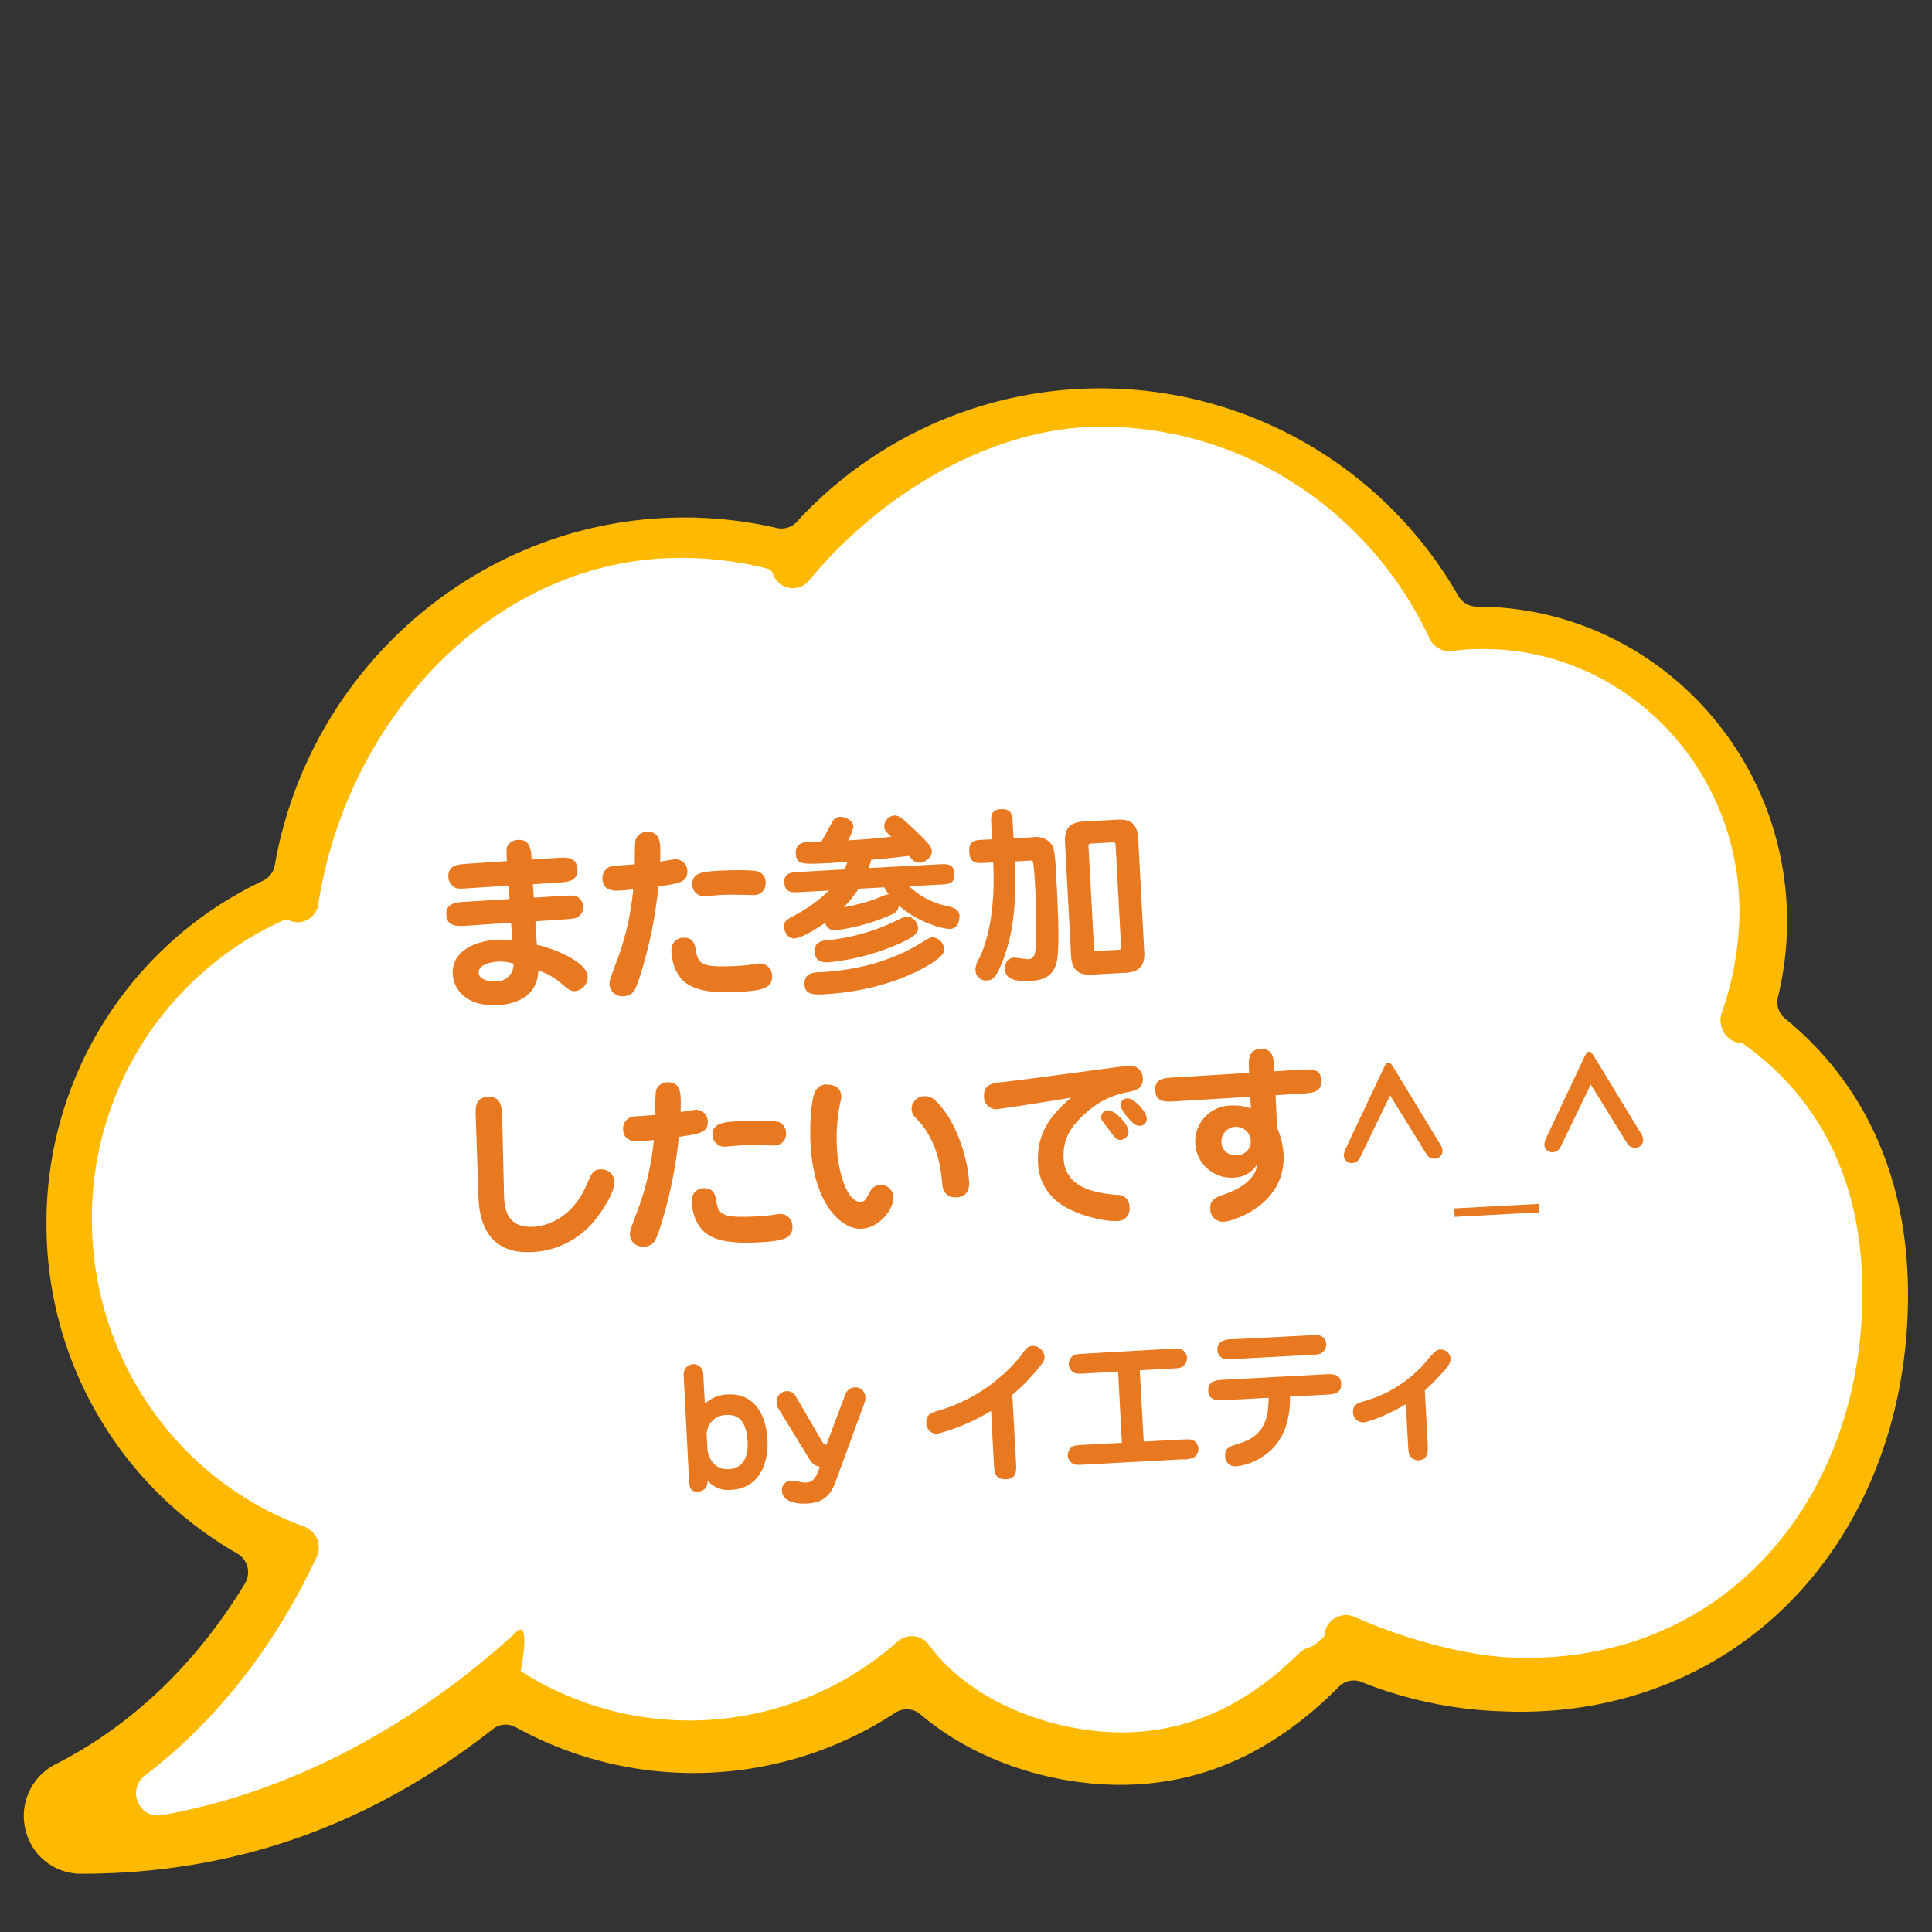
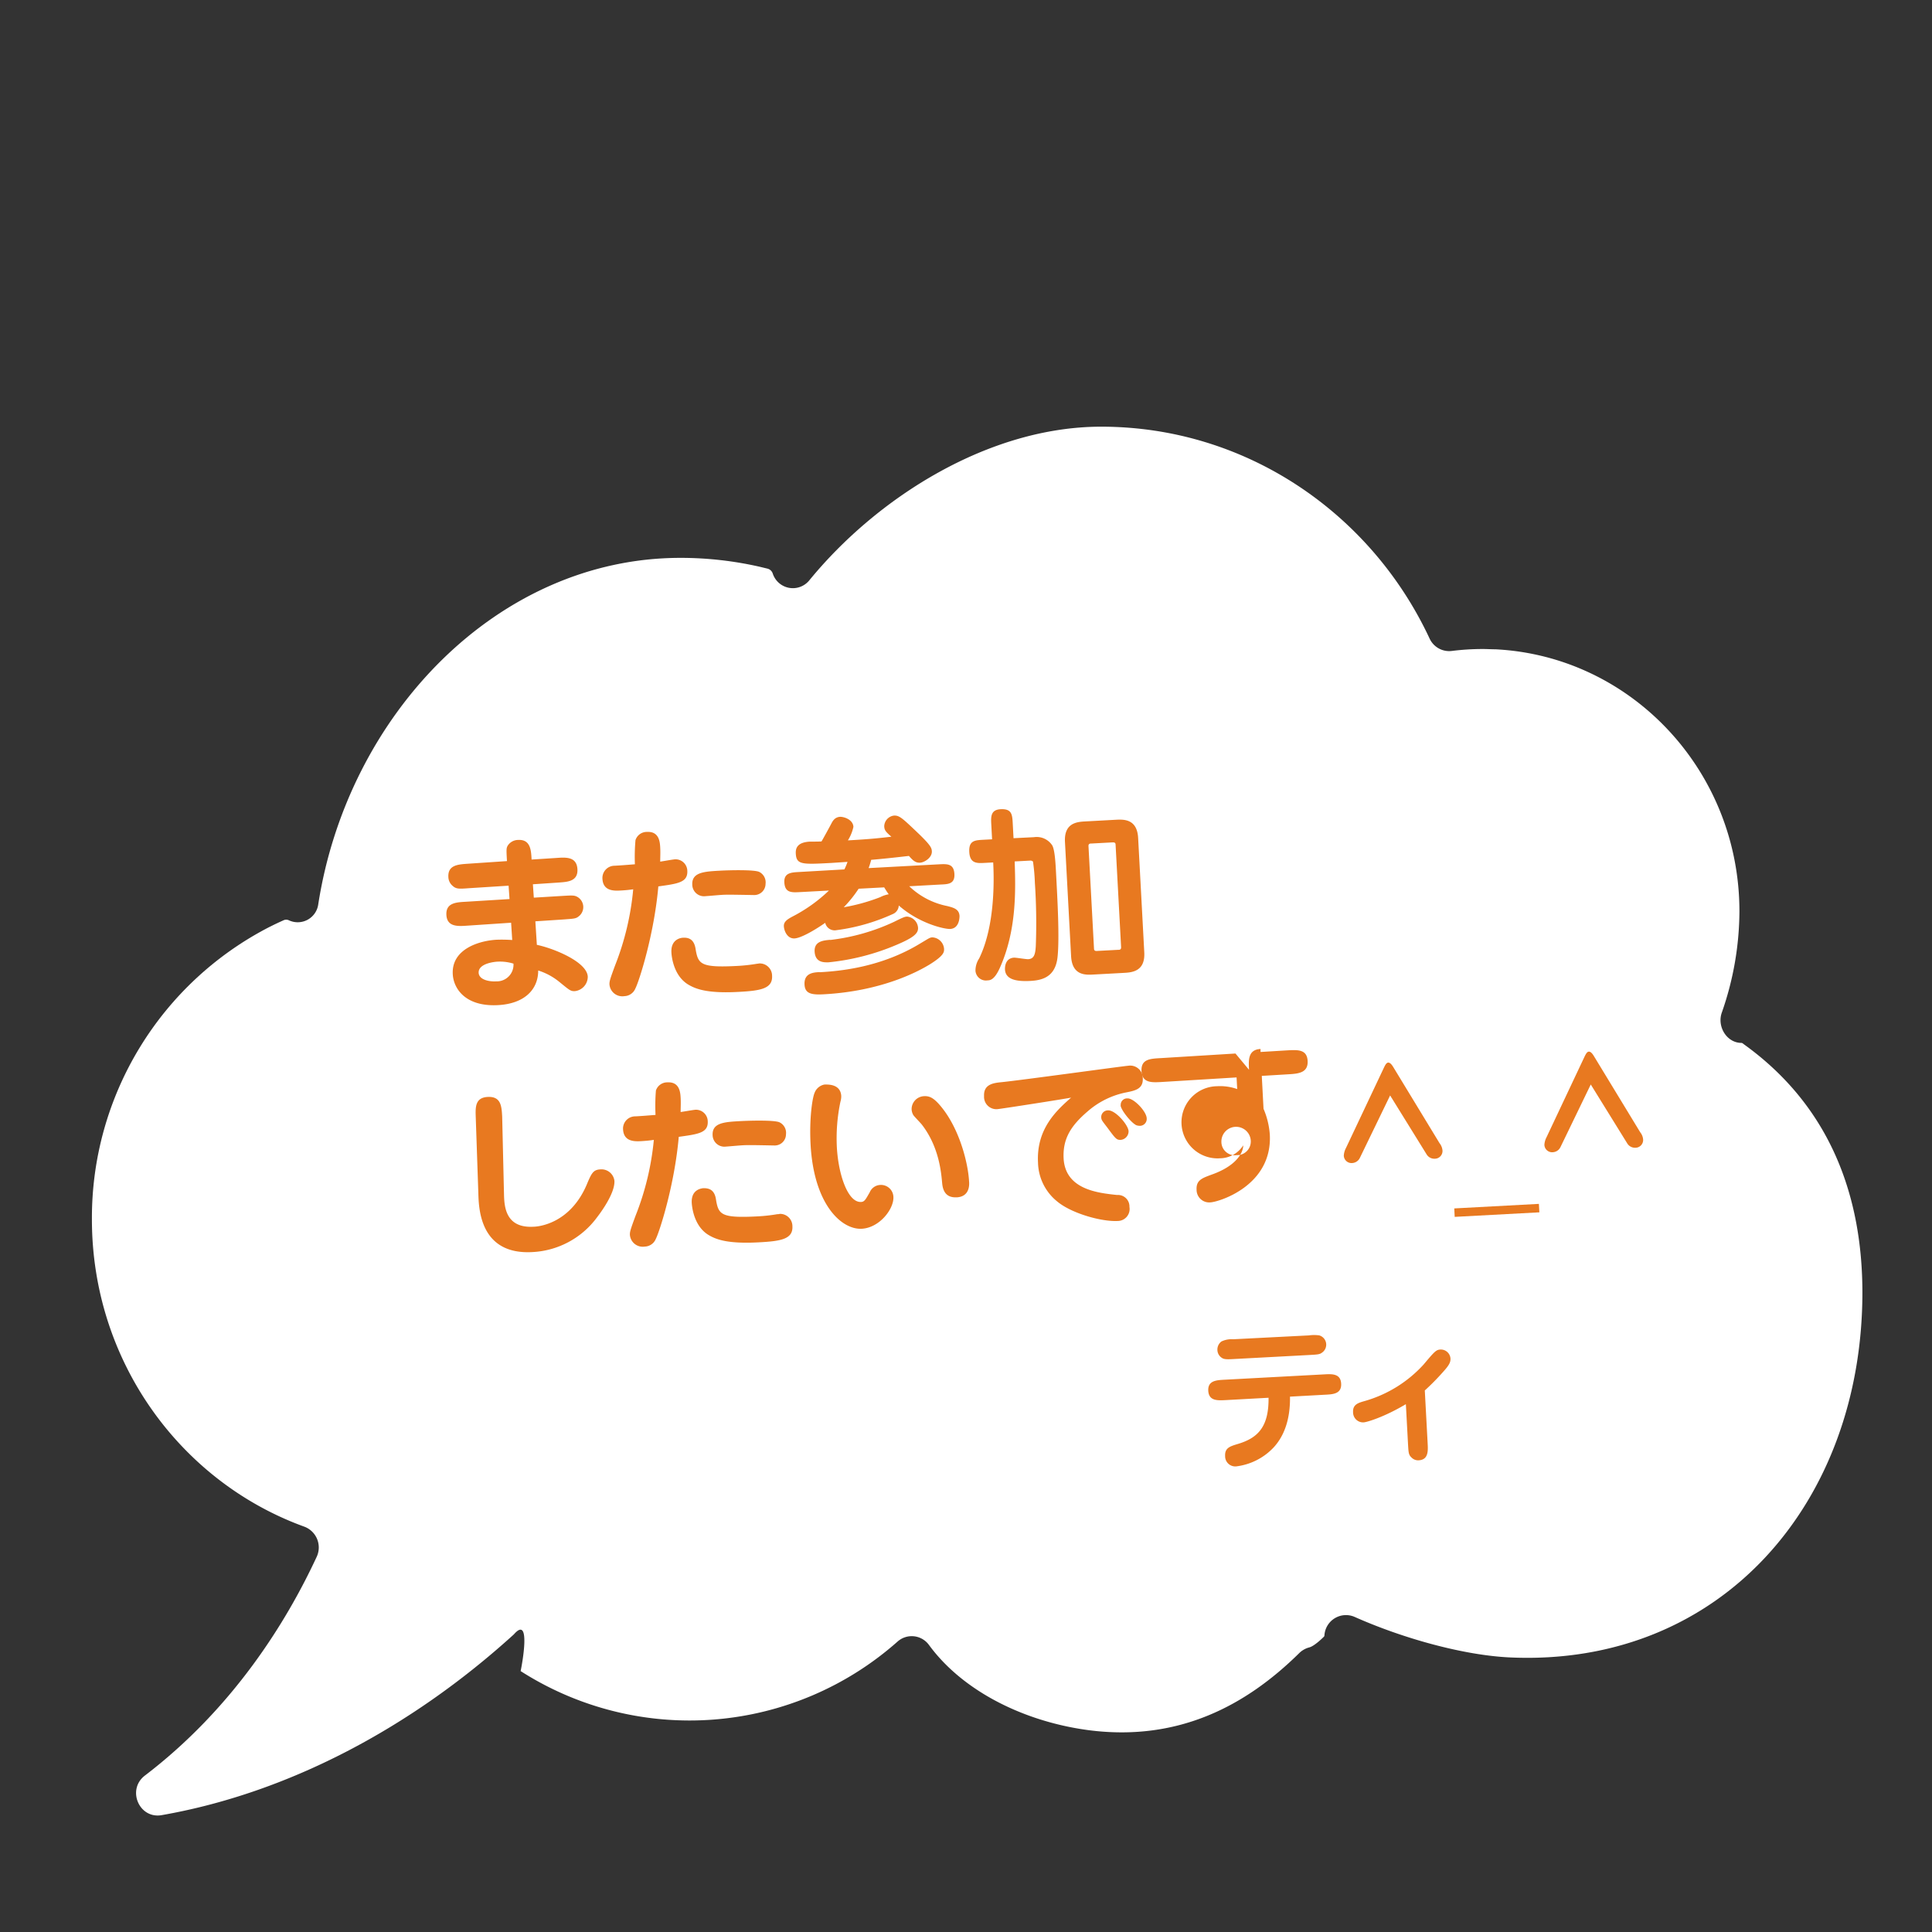
<svg xmlns="http://www.w3.org/2000/svg" id="レイヤー_1" data-name="レイヤー 1" viewBox="0 0 400 400">
  <rect x="0" y="0" width="400" height="400" fill="#333333" stroke="none" />
  <defs>
    <style>.cls-1{fill:#ffba00;}.cls-2{fill:#fff;}.cls-3{fill:#e87920;}</style>
  </defs>
-   <path class="cls-1" d="M369.57,210.87a4.39,4.39,0,0,1-1.47-4.41A66.25,66.25,0,0,0,370,190.83c0-36-28.82-65.23-64.25-65.23h0a4.42,4.42,0,0,1-3.82-2.23A85.36,85.36,0,0,0,165,108a4.32,4.32,0,0,1-4.11,1.33,84.9,84.9,0,0,0-19.23-2.19c-41.73,0-77.53,30.7-84.77,72a4.4,4.4,0,0,1-2.44,3.21,78.21,78.21,0,0,0-44.83,71,78.42,78.42,0,0,0,39.49,68.28,4.46,4.46,0,0,1,1.62,6.19C43,340.57,30.54,355.6,11.45,365.29a12,12,0,0,0-6.2,13.44,11.78,11.78,0,0,0,11.46,9.21c31.65,0,59.6-9.8,85.32-29.93a4.27,4.27,0,0,1,4.72-.42,76.18,76.18,0,0,0,78.63-3,4.32,4.32,0,0,1,5.17.34c8.79,7.47,20.67,12.53,33.43,14.1a64.25,64.25,0,0,0,7.91.5c16.89,0,31.77-6.67,45.36-20.35a4.24,4.24,0,0,1,4.62-.94,86.06,86.06,0,0,0,29,6.07c1.33.06,2.64.09,3.9.09,22.93,0,43.66-9,58.37-25.43,14.12-15.74,21.89-37.32,21.89-60.76C395.07,244.2,386.27,224.49,369.57,210.87Z" />
  <path class="cls-2" d="M360.76,216c-1-.69,1,.65,0,0a.66.66,0,0,0-.34-.08c-3-.1-5-3.49-3.9-6.38a64,64,0,0,0,3.61-20.85c0-29.1-22.4-52.86-50.53-54.26-.87,0-1.74-.06-2.62-.06a51.67,51.67,0,0,0-6.38.4,4.46,4.46,0,0,1-4.61-2.55c-12.11-25.95-38-43.88-68-43.88-23.13,0-46.27,14.48-60.47,31.86a4.38,4.38,0,0,1-7.52-1.42,1.55,1.55,0,0,0-1.1-1.05l-1.57-.38a73.8,73.8,0,0,0-16.45-1.85c-37.78,0-68.9,32.39-75,71.8a4.29,4.29,0,0,1-6.08,3.23,1.34,1.34,0,0,0-1.09,0q-1.41.63-2.79,1.32a67.69,67.69,0,0,0-36.89,60.6c0,29.37,18.35,54.35,44,63.64a4.59,4.59,0,0,1,2.53,6.25C59.31,335.79,48.28,353.66,30,367.61c-3.79,2.89-1.21,9,3.45,8.2,26.07-4.55,51.56-18,72.94-37.43,3.55-4.08,1.77,5.89,1.4,7.6h0a64.91,64.91,0,0,0,78.05-6.12,4.41,4.41,0,0,1,6.5.72c7.2,9.82,20.17,16,33.33,17.67,18.4,2.29,32.3-5.14,43.28-15.95a4.64,4.64,0,0,1,2.11-1.22c1.14-.28,3.07-2.25,3.07-2.25a.44.44,0,0,0,.08-.25,4.47,4.47,0,0,1,6.22-3.83c10.08,4.49,22.73,8,32.35,8.41,43.56,1.89,72.81-32.06,72.81-75.61C385.57,248.5,379.5,229.3,360.76,216Z" />
  <path class="cls-3" d="M115.21,177.63c2-.15,4.2-.27,4.34,2.34s-2.24,2.62-4,2.76l-5.22.35.19,2.77,5.92-.36c1.67-.09,2.41-.17,3,.15a2.43,2.43,0,0,1,.26,4.17c-.53.42-1.23.41-2.94.55l-5.92.39.31,4.87c3.43.71,10.38,3.5,10.54,6.58a3,3,0,0,1-2.65,3c-.93.05-1.14-.21-3.35-2a13.16,13.16,0,0,0-4.26-2.27c0,4-2.91,6.88-8.32,7.17-6.7.36-9.21-3.37-9.37-6.41-.28-5.22,5.49-6.94,9.11-7.13a31.48,31.48,0,0,1,3.2.06l-.23-3.58-9.1.61c-1.95.14-4.17.26-4.3-2.23s2-2.61,4-2.72l9.07-.56-.19-2.77-8.17.52c-2.14.16-2.69.19-3.46-.52a2.47,2.47,0,0,1-.84-1.78c-.14-2.5,2-2.62,4-2.76l8.13-.55c-.13-2.38-.14-2.65.14-3.17a2.6,2.6,0,0,1,2.17-1.21c2.57-.14,2.69,2.12,2.79,4.06ZM103,199.1c-.11,0-4,.22-3.9,2.32.08,1.36,2,1.85,3.65,1.76a3.45,3.45,0,0,0,3.56-3.67A9.54,9.54,0,0,0,103,199.1Z" />
  <path class="cls-3" d="M131.57,173.94a2.45,2.45,0,0,1,2.41-1.7c2.53-.13,2.65,2.17,2.71,3.22s0,2,0,2.93c.5-.07,2.67-.46,3.1-.48a2.44,2.44,0,0,1,2.51,2.36c.13,2.42-1.89,2.68-6,3.25-.87,10-4,19.71-4.76,21.15a2.54,2.54,0,0,1-2.26,1.57,2.67,2.67,0,0,1-3.1-2.49c0-.58.1-1,1.19-3.93a57,57,0,0,0,3.73-15.7c-.85.12-1.75.21-2.57.25-1.28.07-3.66.2-3.8-2.41a2.53,2.53,0,0,1,2.55-2.72c1.64-.09,2.61-.18,4.17-.3A39.27,39.27,0,0,1,131.57,173.94ZM144,196.39c.53,3.25,1,4,8.75,3.59a35.34,35.34,0,0,0,4-.45c.16,0,.31-.05.47-.06a2.55,2.55,0,0,1,2.63,2.55c.15,2.69-2.41,3.1-6.93,3.34-6.42.35-8.82-.58-10.35-1.47-3.26-1.9-3.54-6.22-3.56-6.68-.16-2.92,2.22-3.05,2.34-3.06C142.14,194.11,143.63,194.11,144,196.39Zm12.18-11.08c-.39,0-5.2-.11-6.17-.06-.63,0-3.35.26-3.93.29a2.43,2.43,0,0,1-2.75-2.35c-.14-2.61,2.47-2.75,5.82-2.93,1.4-.08,7-.26,8.06.27A2.42,2.42,0,0,1,158.5,183,2.33,2.33,0,0,1,156.16,185.31Z" />
  <path class="cls-3" d="M174.82,180a12.29,12.29,0,0,0,.65-1.56l-3.3.22c-6.12.33-7.29.39-7.41-1.95-.06-1.13.34-2.32,2.91-2.46.62,0,2.26,0,2.42-.05.32-.52,1.75-3.14,2.06-3.74s.76-1.29,1.81-1.35c.85,0,2.65.6,2.73,2.08a8.8,8.8,0,0,1-1.14,2.8c4.71-.26,6.61-.48,9-.76-1.15-1-1.44-1.33-1.48-2.15a2.3,2.3,0,0,1,2-2.22c1.1-.06,1.67.46,4.63,3.27s3.19,3.38,3.23,4.12c.07,1.29-1.51,2.31-2.45,2.36s-1.47-.47-2.3-1.4c-3.81.44-5.63.62-7.81.81a17.41,17.41,0,0,1-.53,1.71l14.53-.78c1.71-.09,3.11-.17,3.23,2s-1.45,2.11-3,2.19l-6.35.35a15.78,15.78,0,0,0,7.88,4.1c1.26.33,2.45.61,2.53,2.05,0,.63-.17,2.59-1.93,2.69-1.13.06-6.34-1.07-10.65-4.86a2,2,0,0,1-1.27,1.79,40.68,40.68,0,0,1-11.62,3.32,2,2,0,0,1-2.34-1.52c-2.41,1.69-5.11,3.17-6.35,3.23-1.48.08-2.15-1.52-2.21-2.5s.78-1.48,1.73-2a32.14,32.14,0,0,0,7.6-5.41l-6,.32c-1.71.09-3.11.17-3.23-2-.11-2,1.45-2.07,3-2.16Zm-5.11,21.29c4.4-.24,12.87-1.08,20.89-6,1.7-1,1.88-1.19,2.43-1.22a2.57,2.57,0,0,1,2.43,2.41c0,.58.08,1.32-3.06,3.25-2.12,1.28-9.67,5.48-21.9,6.13-2.57.14-3.83-.18-3.93-2C166.44,201.43,168.43,201.33,169.71,201.26Zm2.18-6.68a42.84,42.84,0,0,0,13.23-3.76c2-1,2.25-1.06,2.68-1.08a2.49,2.49,0,0,1,2.27,2.3c.06,1.13-.79,2-4.38,3.52a48,48,0,0,1-14.18,3.65c-.81,0-2.72.14-2.85-2.23C168.55,194.88,170.45,194.7,171.89,194.58ZM177.77,184a25.23,25.23,0,0,1-3.08,3.84,38.79,38.79,0,0,0,7.54-2.09,6.08,6.08,0,0,1,1.77-.6c-.38-.52-.64-.94-.94-1.43Z" />
  <path class="cls-3" d="M214.06,173.33a3.84,3.84,0,0,1,3.8,1.71c.57,1,.7,4.18.79,5.82.24,4.59.75,13.24.3,17.32s-3.14,4.78-5.63,4.91c-3.51.19-5.15-.58-5.25-2.37,0-.19-.12-2.34,1.9-2.45.47,0,2.48.34,2.91.32,1.21-.07,1.47-1,1.57-2.71a124.61,124.61,0,0,0-.19-13.11,39.35,39.35,0,0,0-.39-4.39.76.76,0,0,0-.6-.2l-3.19.17c.19,5.89.45,14.23-3.11,22.12-1.12,2.44-2,2.49-2.52,2.51a2.17,2.17,0,0,1-2.49-2,4.58,4.58,0,0,1,.76-2.54c3.34-6.82,3.09-16.53,2.91-19.88l-1.71.09c-1.63.09-3.11.17-3.24-2.25s1.19-2.44,3-2.54l1.72-.09-.16-3c-.09-1.64-.17-3.12,1.93-3.23,2.34-.12,2.41,1.12,2.51,3l.16,3Zm17-3.61c1.6-.08,4.37-.19,4.58,3.78l1.27,23.68c.21,3.89-2.47,4.15-4.14,4.24l-6.43.35c-1.63.09-4.36.19-4.58-3.78l-1.27-23.68c-.21-3.89,2.43-4.15,4.15-4.24ZM226,174.64c-.28,0-.67,0-.64.55l1.14,21.18c0,.55.38.53.69.51l4.29-.23c.31,0,.66,0,.63-.58l-1.14-21.19c0-.5-.38-.48-.69-.47Z" />
  <path class="cls-3" d="M104.35,247.35c.06,2.62.41,6.94,6.09,6.63.71,0,7.44-.4,11-8.63,1-2.4,1.35-3.16,2.83-3.24a2.7,2.7,0,0,1,2.94,2.38c.14,2.72-3.25,7.09-3.62,7.57a17.68,17.68,0,0,1-13.4,7.17c-10.75.58-11.06-8.9-11.15-12.06l-.54-15.82c-.08-2.11-.14-4.1,2.47-4.24,2.8-.15,2.88,2,3,4.06Z" />
  <path class="cls-3" d="M135.8,225.78a2.47,2.47,0,0,1,2.41-1.69c2.53-.13,2.65,2.16,2.71,3.22s0,2,0,2.92c.5-.06,2.67-.45,3.1-.47a2.44,2.44,0,0,1,2.51,2.36c.13,2.42-1.89,2.68-6,3.25-.87,10-4,19.7-4.76,21.15a2.54,2.54,0,0,1-2.26,1.57,2.67,2.67,0,0,1-3.1-2.49c0-.58.1-1,1.19-3.93A57,57,0,0,0,135.37,236c-.85.13-1.75.21-2.56.26-1.29.07-3.67.19-3.81-2.42a2.52,2.52,0,0,1,2.55-2.71c1.64-.09,2.61-.18,4.17-.3A39.46,39.46,0,0,1,135.8,225.78Zm12.42,22.46c.52,3.25,1,4,8.74,3.59a35.05,35.05,0,0,0,4-.45c.16,0,.31,0,.47-.06a2.55,2.55,0,0,1,2.63,2.55c.15,2.69-2.41,3.1-6.93,3.34-6.42.35-8.82-.58-10.35-1.47-3.26-1.9-3.53-6.22-3.56-6.69-.16-2.92,2.22-3,2.34-3.05C146.37,246,147.86,246,148.22,248.24Zm12.17-11.08c-.39,0-5.2-.12-6.17-.06-.63,0-3.35.26-3.93.29a2.44,2.44,0,0,1-2.75-2.35c-.14-2.61,2.47-2.75,5.82-2.93,1.41-.08,7-.27,8.06.27a2.42,2.42,0,0,1,1.31,2.46A2.33,2.33,0,0,1,160.39,237.16Z" />
  <path class="cls-3" d="M174.17,226.89a3.9,3.9,0,0,1-.17,1.22,36.76,36.76,0,0,0-.74,9.37c.31,5.76,2.3,11.52,5,11.37.74,0,1-.6,1.81-2a2.48,2.48,0,0,1,2.19-1.52,2.57,2.57,0,0,1,2.71,2.47c.13,2.49-2.86,6.4-6.56,6.6-4.17.22-9.92-5-10.59-17.48-.28-5.29.35-9.55.83-10.66a2.72,2.72,0,0,1,2.06-1.72C171.39,224.54,174,224.39,174.17,226.89Zm23.9,21c-2,.11-2.83-1.06-3-2.88-.2-2.14-.6-7.47-4.17-12.12-.25-.34-1.57-1.68-1.79-2a2.6,2.6,0,0,1-.37-1.23,2.69,2.69,0,0,1,2.58-2.71c1.17-.06,2.13.35,3.9,2.64,3.61,4.69,5.22,11.44,5.41,14.94C200.7,245.18,200.84,247.75,198.07,247.9Z" />
  <path class="cls-3" d="M206.47,229.64a2.55,2.55,0,0,1-2.73-2.7c-.13-2.49,2-2.73,3.64-2.89,4.15-.42,25.4-3.36,26.22-3.4a2.6,2.6,0,0,1,3,2.61c.11,2.18-1.55,2.54-3.48,2.92a17.2,17.2,0,0,0-7.91,3.9c-3.52,3-5.2,5.71-5,9.76.35,6.46,7.15,7.15,11.07,7.57a2.38,2.38,0,0,1,2.56,2.47,2.48,2.48,0,0,1-2.42,2.91c-3.39.18-9.66-1.59-12.6-4.09a10.61,10.61,0,0,1-3.91-8c-.38-7.09,4-10.92,6.85-13.45C220.45,227.52,207.05,229.61,206.47,229.64Zm22.94.25c1.51-.08,4.18,3,4.25,4.31A1.78,1.78,0,0,1,232,236c-.82,0-1-.18-2.71-2.51-1.09-1.42-1.22-1.57-1.28-2A1.39,1.39,0,0,1,229.41,229.89Zm2.63-1a1.32,1.32,0,0,1,1.37-1.48c1.33-.07,3.93,2.68,4,4.09a1.43,1.43,0,0,1-1.36,1.59,2.31,2.31,0,0,1-.75-.11C234.28,232.56,232.1,229.87,232,228.85Z" />
-   <path class="cls-3" d="M258.6,221.49c-.11-2-.23-4.17,2.38-4.31s2.73,2,2.84,4l0,.62,5.45-.33c2.22-.12,4.17-.26,4.3,2.19s-1.89,2.64-4,2.76l-5.49.33.36,6.81a16.6,16.6,0,0,1,1.3,5.32c.58,10.67-10.65,14-12.32,14.06a2.61,2.61,0,0,1-2.84-2.62c-.11-2,1.16-2.4,3.15-3.14,4.91-1.74,6.48-4.37,6.51-6.05a5.77,5.77,0,0,1-4.78,2.68,7.47,7.47,0,1,1-.64-14.92,10.6,10.6,0,0,1,4.17.59l-.13-2.41-15.42.94c-2.1.12-4.12.26-4.26-2.23s1.74-2.59,4-2.71l15.45-.95Zm-5.72,15.07a2.78,2.78,0,0,0,3.15,2.6,2.83,2.83,0,0,0,2.93-3,3,3,0,0,0-6.08.36Z" />
+   <path class="cls-3" d="M258.6,221.49c-.11-2-.23-4.17,2.38-4.31l0,.62,5.45-.33c2.22-.12,4.17-.26,4.3,2.19s-1.89,2.64-4,2.76l-5.49.33.36,6.81a16.6,16.6,0,0,1,1.3,5.32c.58,10.67-10.65,14-12.32,14.06a2.61,2.61,0,0,1-2.84-2.62c-.11-2,1.16-2.4,3.15-3.14,4.91-1.74,6.48-4.37,6.51-6.05a5.77,5.77,0,0,1-4.78,2.68,7.47,7.47,0,1,1-.64-14.92,10.6,10.6,0,0,1,4.17.59l-.13-2.41-15.42.94c-2.1.12-4.12.26-4.26-2.23s1.74-2.59,4-2.71l15.45-.95Zm-5.72,15.07a2.78,2.78,0,0,0,3.15,2.6,2.83,2.83,0,0,0,2.93-3,3,3,0,0,0-6.08.36Z" />
  <path class="cls-3" d="M281.55,239.72a1.88,1.88,0,0,1-1.53,1.07,1.6,1.6,0,0,1-1.8-1.52,3.75,3.75,0,0,1,.44-1.57L286.55,221c.31-.64.54-1,.89-1s.69.38,1,.89l9.6,15.79a2.85,2.85,0,0,1,.61,1.48,1.6,1.6,0,0,1-1.63,1.74,1.86,1.86,0,0,1-1.63-.86l-7.58-12.24Z" />
  <path class="cls-3" d="M318.71,251l-17.53.94-.09-1.75,17.52-.94Z" />
  <path class="cls-3" d="M323.08,237.49a1.86,1.86,0,0,1-1.53,1.06,1.6,1.6,0,0,1-1.8-1.51,3.8,3.8,0,0,1,.44-1.58l7.89-16.73c.32-.65.55-1,.9-1s.69.38,1,.89l9.6,15.79a2.76,2.76,0,0,1,.61,1.48,1.61,1.61,0,0,1-1.63,1.74,1.88,1.88,0,0,1-1.63-.86l-7.58-12.24Z" />
-   <path class="cls-3" d="M141.54,284.59a2.11,2.11,0,0,1,2-2.16,2.07,2.07,0,0,1,2.06,2l.33,6.2a7.25,7.25,0,0,1,4.77-1.92c5.56-.3,7.93,4.35,8.19,9.33s-1.73,10.09-7.38,10.4a5.51,5.51,0,0,1-5-1.91c0,1.12-.46,2.2-2,2.28-1.72.09-1.79-1.15-1.84-2.14Zm4.92,15.28c.11,2,1.49,4.47,4.4,4.31s4.1-2.43,3.93-5.66c-.28-5-2.49-5.66-4.37-5.56a4.07,4.07,0,0,0-4.08,4.61Z" />
-   <path class="cls-3" d="M161.18,291.67a2.78,2.78,0,0,1-.39-1.35,2.16,2.16,0,0,1,1.89-2.28,2,2,0,0,1,2.08,1.07l5.15,8.82c.6,1.06.67,1.15,1.19,1.19L175,288.75a2.23,2.23,0,0,1,1.91-1.51,2.07,2.07,0,0,1,2.26,2.16,2.75,2.75,0,0,1-.23,1.16l-6,16.38c-1.25,3.43-3.39,4.22-5.82,4.35-3.39.18-5.14-.91-5.23-2.6a2,2,0,0,1,1.77-2.15,11.69,11.69,0,0,1,2.23.33,3.88,3.88,0,0,0,1.09.07c1.25-.07,2-.88,2.74-3.26-1.29-.31-1.57-.65-2.45-2.07Z" />
-   <path class="cls-3" d="M210.35,302.71c.1,1.76.19,3.42-2,3.54-2.4.13-2.48-1.37-2.58-3.29l-.58-10.86A40.66,40.66,0,0,1,194,296.86a2.19,2.19,0,0,1-2.21-2.35c-.09-1.66,1.11-2,2.21-2.36a34.6,34.6,0,0,0,17.3-11.37,17.3,17.3,0,0,1,1.23-1.61,2.08,2.08,0,0,1,1.28-.52,2.54,2.54,0,0,1,2.46,2.18,2.3,2.3,0,0,1-.62,1.6,39.82,39.82,0,0,1-6.06,6.35Z" />
-   <path class="cls-3" d="M236.79,298.47l7.79-.42c1.41-.07,2-.1,2.48.16a2.07,2.07,0,0,1,1.05,1.71,2,2,0,0,1-.86,1.77,4.71,4.71,0,0,1-2.45.45l-20.19,1.09c-1.76.09-2.24.12-2.84-.46a2,2,0,0,1-.69-1.4,2.13,2.13,0,0,1,.87-1.81c.43-.31,1-.34,2.44-.42l7.89-.42L231.49,284l-6.68.35c-1.4.08-2,.11-2.47-.15a2.2,2.2,0,0,1-1.06-1.71,2.16,2.16,0,0,1,.84-1.77c.46-.35,1.07-.38,2.47-.46l17.67-1c1.41-.07,2-.1,2.48.19a2,2,0,0,1,1,1.68,2,2,0,0,1-.84,1.77c-.46.35-1.06.38-2.44.45l-6.48.35Z" />
  <path class="cls-3" d="M253.7,289.88c-1.63.08-3.42.18-3.54-1.93s1.68-2.2,3.31-2.29l20.67-1.11c1.63-.09,3.42-.19,3.53,1.92s-1.67,2.21-3.3,2.29l-7.29.4c.07,4.73-1.22,8.17-3.4,10.53a12.73,12.73,0,0,1-7.74,3.91,2.1,2.1,0,0,1-2.29-2.15c-.09-1.67,1-2,2.62-2.49,4.16-1.24,6.44-3.54,6.37-9.57ZM271,276.48a7.71,7.71,0,0,1,2.15,0,2,2,0,0,1,.51,3.6c-.43.34-1,.37-2.44.45l-15.72.84c-1.41.08-2,.08-2.45-.19a2,2,0,0,1-1-1.67,2.08,2.08,0,0,1,.83-1.77,4.88,4.88,0,0,1,2.45-.46Z" />
  <path class="cls-3" d="M295.58,298.84c.08,1.53.18,3.39-1.86,3.5a1.87,1.87,0,0,1-1.44-.54c-.64-.57-.66-1-.76-2.74l-.45-8.34c-4.56,2.71-8.09,3.73-8.76,3.77a2.08,2.08,0,0,1-2.17-2.09c-.09-1.63,1.05-1.95,2.47-2.35a26.18,26.18,0,0,0,12.13-7.54c2.25-2.68,2.59-3.05,3.45-3.1a2,2,0,0,1,2.12,1.94c0,.73-.31,1.33-1.49,2.64a50.07,50.07,0,0,1-3.83,3.89Z" />
</svg>